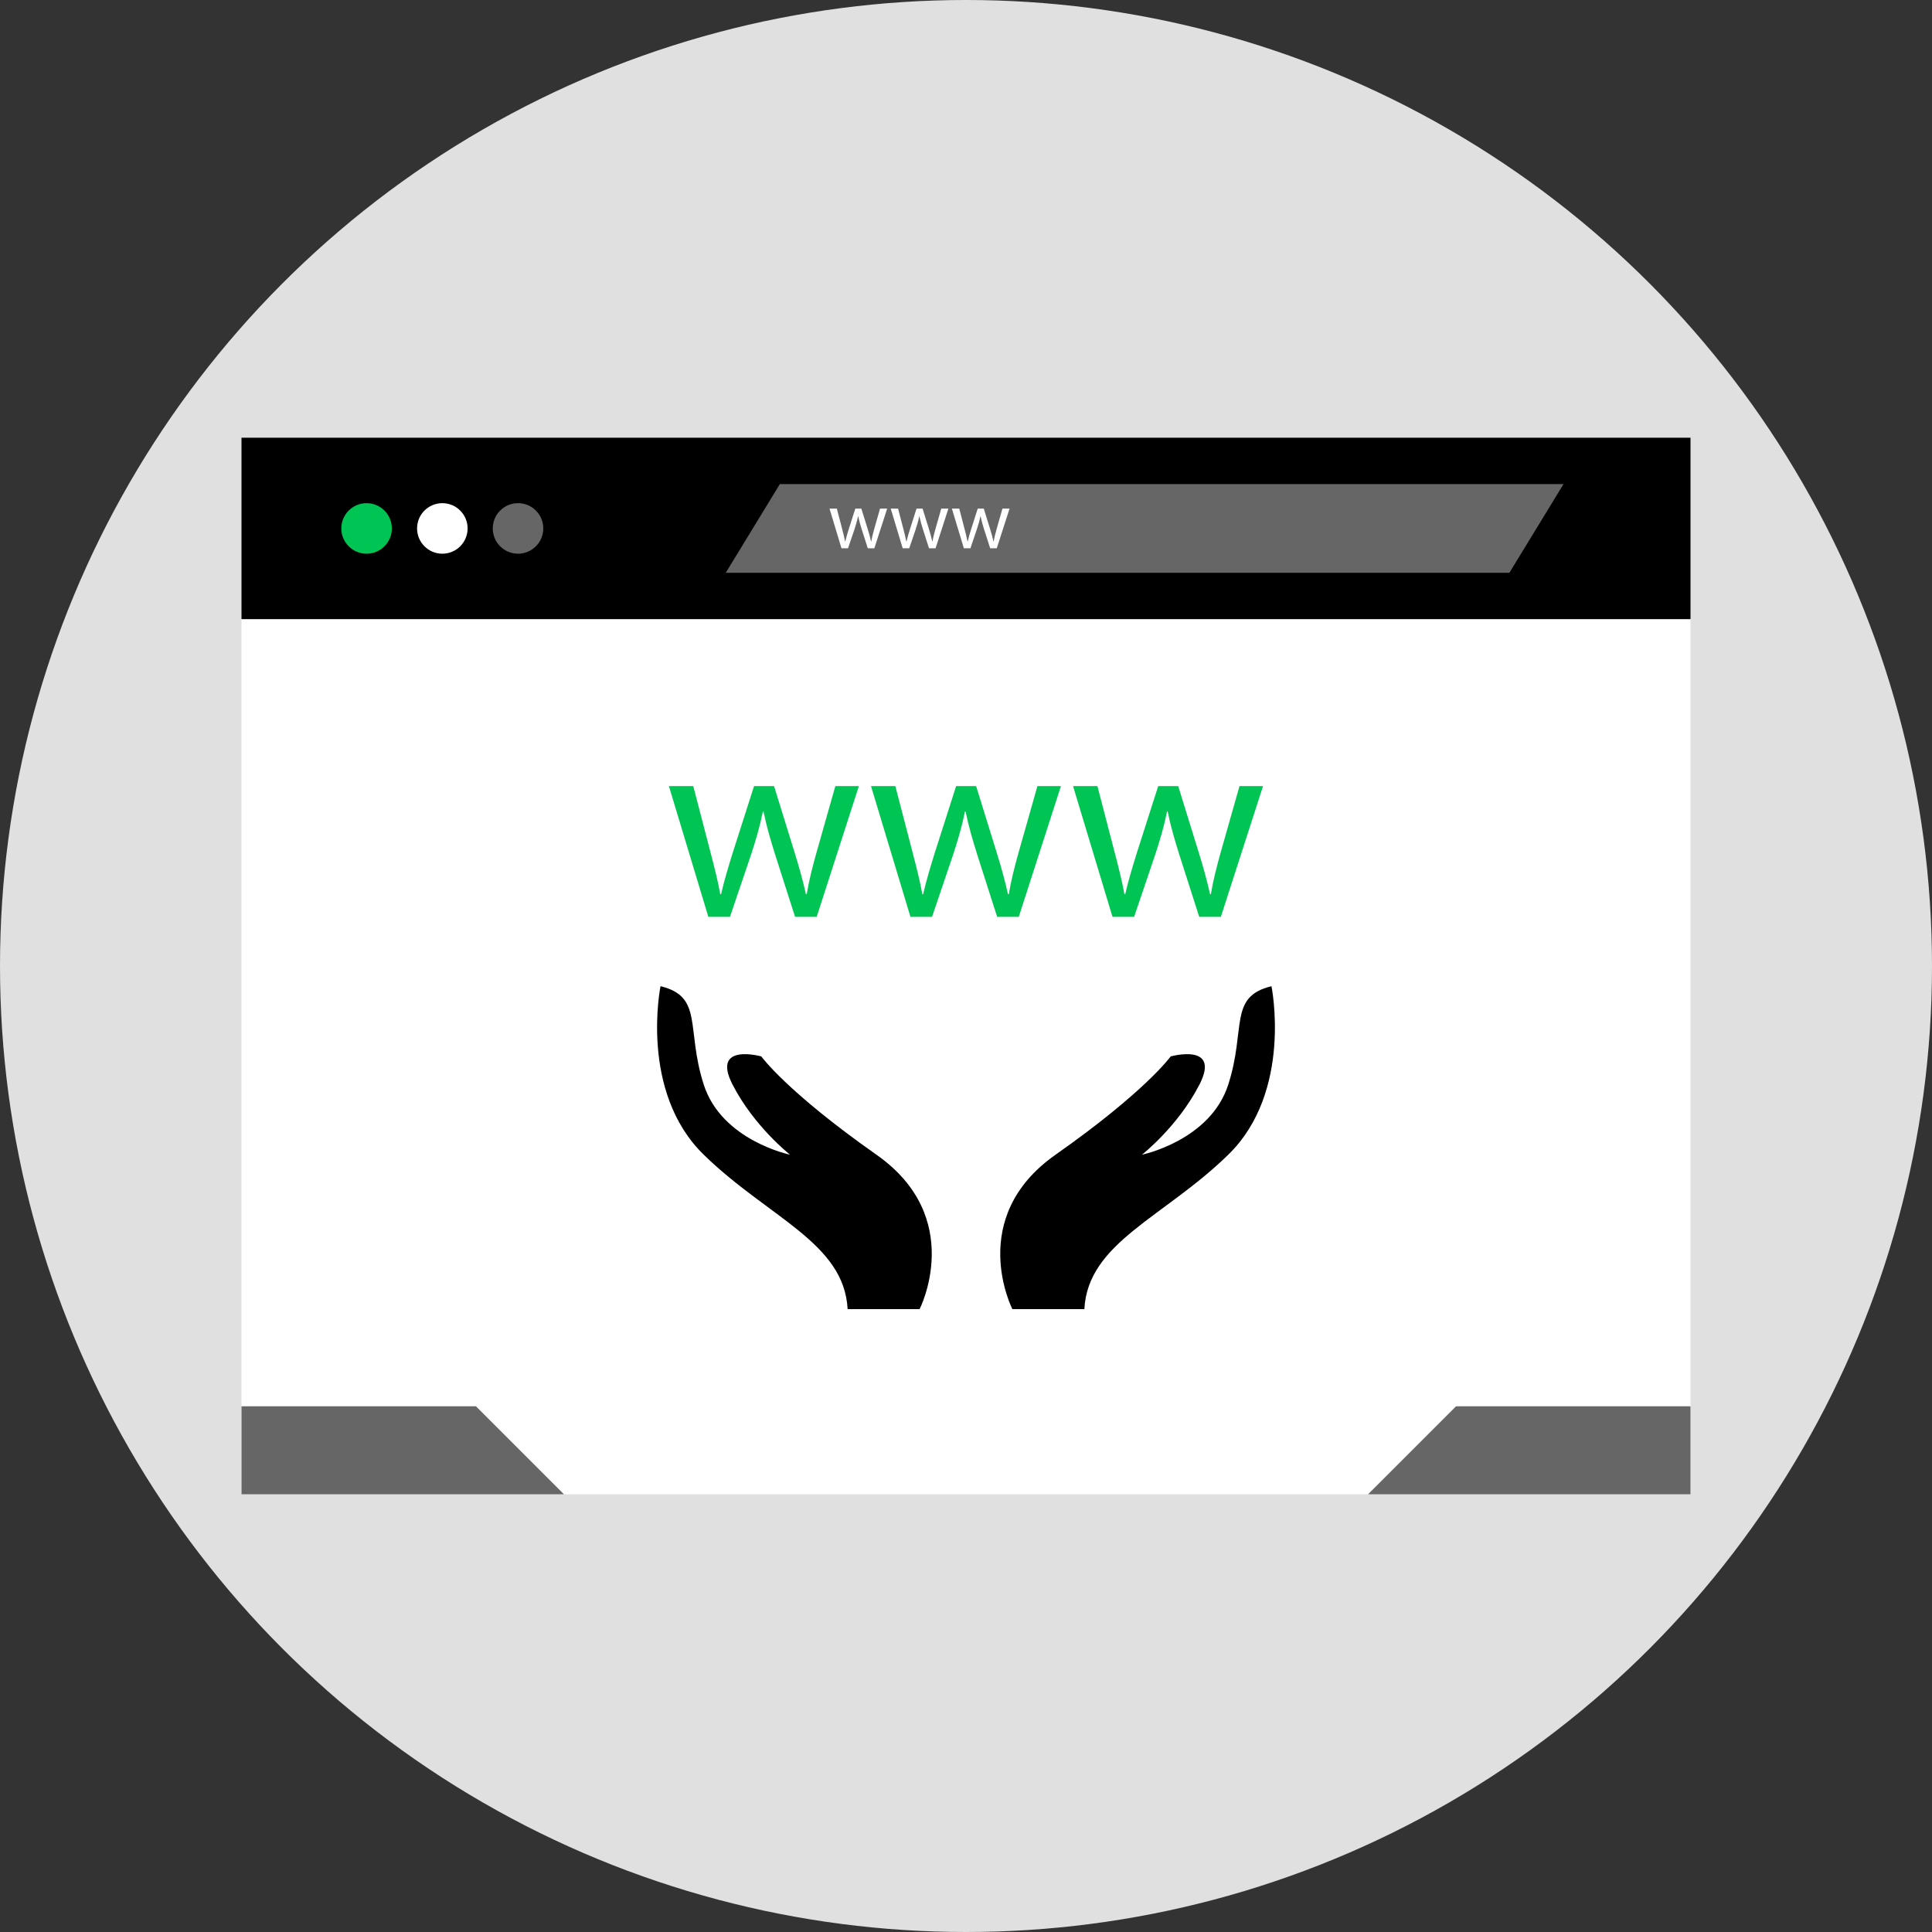
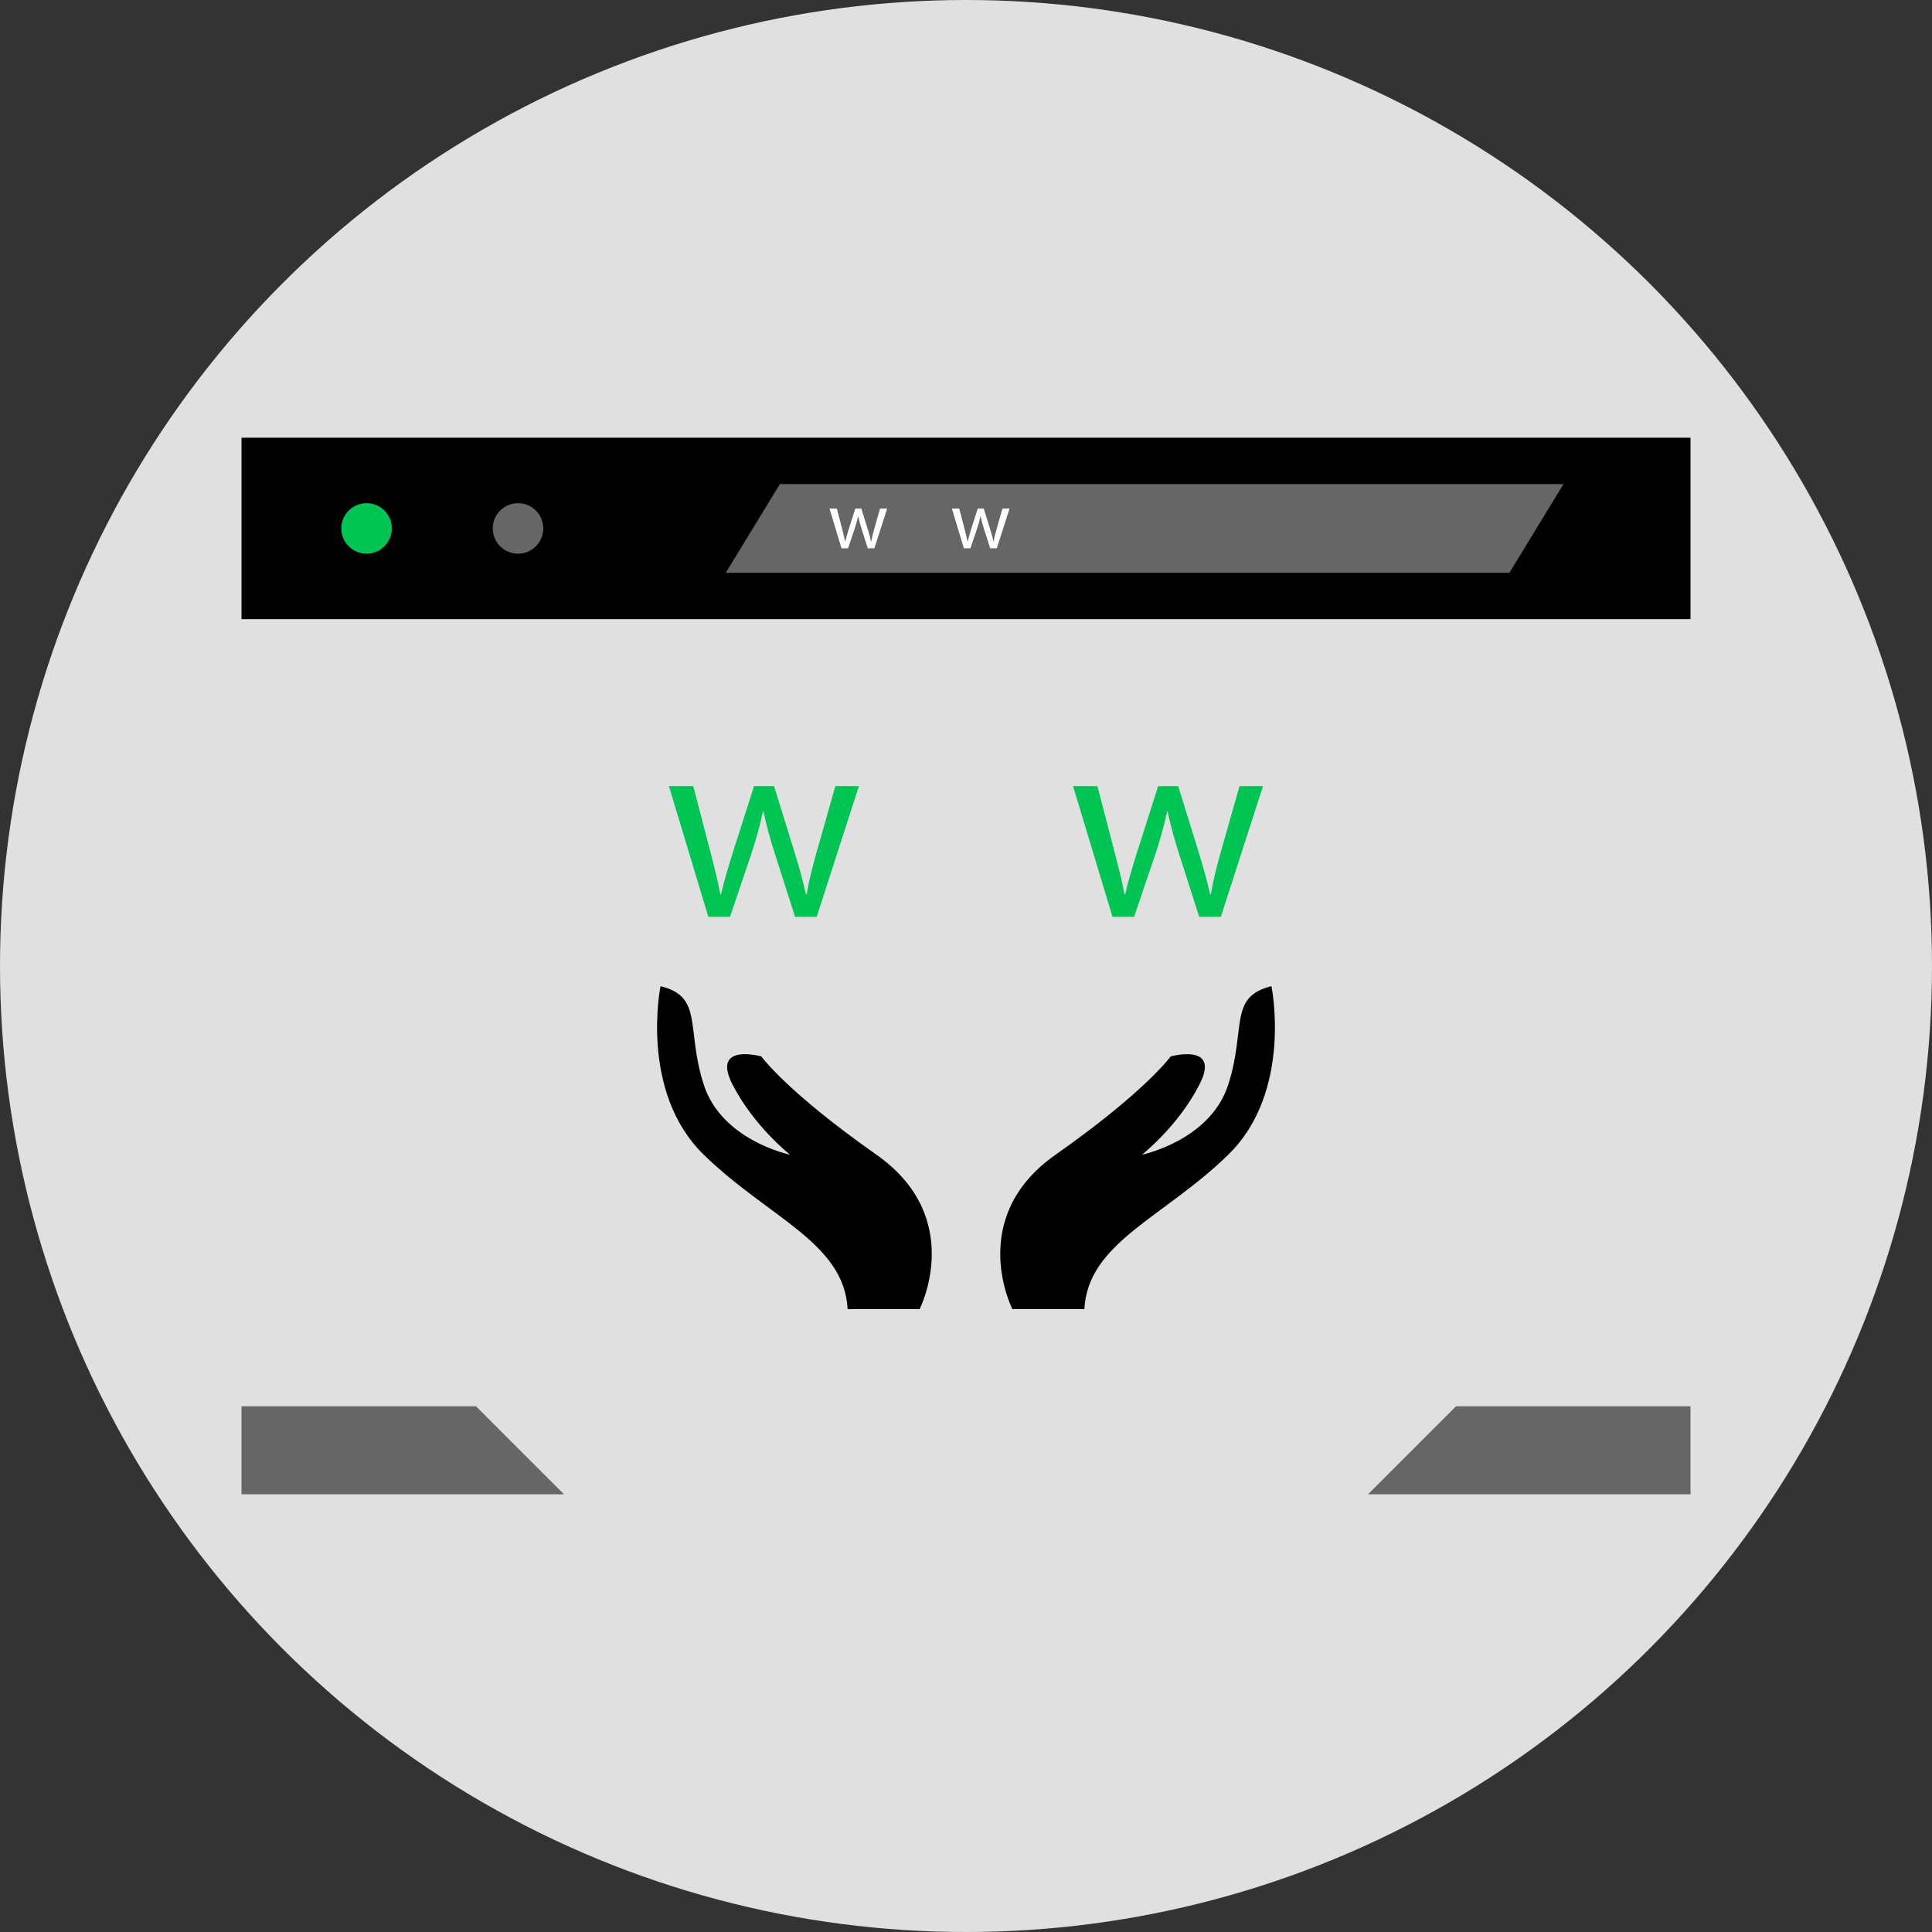
<svg xmlns="http://www.w3.org/2000/svg" version="1.1" id="Layer_1" viewBox="0 0 512 512" xml:space="preserve">
  <rect x="0" y="0" width="512" height="512" fill="#333333" stroke="none" />
  <circle style="fill:#E0E0E0;" cx="256" cy="256" r="256" />
-   <rect x="64" y="164" style="fill:#FFFFFF;" width="384" height="232" />
  <rect x="64" y="116" width="384" height="48.08" />
  <circle style="fill:#00C454;" cx="97.144" cy="140.04" r="6.696" />
-   <circle style="fill:#FFFFFF;" cx="117.224" cy="140.04" r="6.696" />
  <g>
    <circle style="fill:#666666;" cx="137.28" cy="140.04" r="6.696" />
    <polygon style="fill:#666666;" points="400,151.8 192.328,151.8 206.672,128.288 414.352,128.288  " />
  </g>
  <g>
    <path style="fill:#FFFFFF;" d="M221.776,134.792l1.392,5.344c0.304,1.168,0.584,2.256,0.784,3.344h0.064   c0.24-1.064,0.584-2.192,0.936-3.32l1.712-5.368h1.608l1.632,5.256c0.392,1.256,0.696,2.368,0.936,3.432h0.064   c0.176-1.064,0.456-2.168,0.808-3.408l1.504-5.28h1.888l-3.392,10.512h-1.736l-1.608-5.016c-0.368-1.176-0.672-2.216-0.936-3.464   h-0.04c-0.264,1.264-0.584,2.352-0.96,3.48l-1.696,5H223l-3.168-10.512L221.776,134.792L221.776,134.792z" />
-     <path style="fill:#FFFFFF;" d="M238,134.792l1.392,5.344c0.304,1.168,0.584,2.256,0.784,3.344h0.064   c0.24-1.064,0.584-2.192,0.936-3.32l1.712-5.368h1.608l1.632,5.256c0.392,1.256,0.696,2.368,0.936,3.432h0.064   c0.168-1.064,0.456-2.168,0.808-3.408l1.504-5.28h1.888l-3.392,10.512H246.2l-1.608-5.016c-0.368-1.176-0.672-2.216-0.936-3.464   h-0.04c-0.264,1.264-0.584,2.352-0.96,3.48l-1.696,5h-1.736l-3.168-10.512L238,134.792L238,134.792z" />
    <path style="fill:#FFFFFF;" d="M254.216,134.792l1.392,5.344c0.304,1.168,0.584,2.256,0.784,3.344h0.064   c0.24-1.064,0.584-2.192,0.936-3.32l1.712-5.368h1.608l1.632,5.256c0.392,1.256,0.696,2.368,0.936,3.432h0.064   c0.168-1.064,0.456-2.168,0.808-3.408l1.504-5.28h1.888l-3.392,10.512h-1.744l-1.608-5.016c-0.368-1.176-0.672-2.216-0.936-3.464   h-0.04c-0.264,1.264-0.584,2.352-0.96,3.48l-1.696,5h-1.736l-3.168-10.512L254.216,134.792L254.216,134.792z" />
  </g>
  <g>
    <polygon style="fill:#666666;" points="64,372.688 126.144,372.688 149.456,396 64,396  " />
    <polygon style="fill:#666666;" points="448,372.688 385.856,372.688 362.544,396 448,396  " />
  </g>
  <g>
    <path style="fill:#00C454;" d="M183.72,208.32l4.584,17.616c1,3.864,1.928,7.44,2.576,11.032h0.216   c0.784-3.512,1.928-7.24,3.08-10.96l5.656-17.688h5.296l5.368,17.328c1.288,4.152,2.296,7.8,3.08,11.32h0.216   c0.568-3.512,1.504-7.168,2.648-11.248l4.936-17.4h6.232l-11.176,34.656h-5.728l-5.296-16.544   c-1.216-3.872-2.224-7.304-3.08-11.392h-0.144c-0.856,4.16-1.928,7.736-3.152,11.464l-5.584,16.472h-5.728l-10.456-34.656   L183.72,208.32L183.72,208.32z" />
-     <path style="fill:#00C454;" d="M237.272,208.32l4.584,17.616c1,3.864,1.928,7.44,2.576,11.032h0.216   c0.784-3.512,1.928-7.24,3.08-10.96l5.656-17.688h5.296l5.368,17.328c1.288,4.152,2.296,7.8,3.08,11.32h0.216   c0.568-3.512,1.504-7.168,2.648-11.248l4.936-17.4h6.232l-11.176,34.656h-5.728l-5.296-16.544   c-1.216-3.872-2.224-7.304-3.08-11.392h-0.144c-0.856,4.16-1.928,7.736-3.152,11.464L247,242.976h-5.72l-10.456-34.656   L237.272,208.32L237.272,208.32z" />
    <path style="fill:#00C454;" d="M290.824,208.32l4.584,17.616c1,3.864,1.928,7.44,2.576,11.032h0.216   c0.784-3.512,1.928-7.24,3.08-10.96l5.656-17.688h5.296l5.368,17.328c1.288,4.152,2.296,7.8,3.08,11.32h0.216   c0.568-3.512,1.504-7.168,2.648-11.248l4.936-17.4h6.232l-11.176,34.656h-5.728l-5.296-16.544   c-1.216-3.872-2.224-7.304-3.08-11.392h-0.144c-0.856,4.16-1.928,7.736-3.152,11.464l-5.584,16.472h-5.728l-10.456-34.656   L290.824,208.32L290.824,208.32z" />
  </g>
  <path d="M268.296,346.936c0,0-12.4-24.184,11.44-40.928c23.84-16.744,30.512-26.048,30.512-26.048s13.352-3.72,7.632,7.44  s-15.256,18.608-15.256,18.608s18.12-3.72,22.888-18.608s0-23.256,11.44-26.048c0,0,5.72,27.904-11.44,44.648  s-37.192,23.256-38.144,40.928h-19.072V346.936z" />
  <path d="M243.704,346.936c0,0,12.4-24.184-11.44-40.928s-30.512-26.048-30.512-26.048s-13.352-3.72-7.632,7.44  s15.256,18.608,15.256,18.608s-18.12-3.72-22.888-18.608c-4.768-14.88,0-23.256-11.44-26.048c0,0-5.72,27.904,11.44,44.648  s37.192,23.256,38.144,40.928h19.072V346.936z" />
</svg>